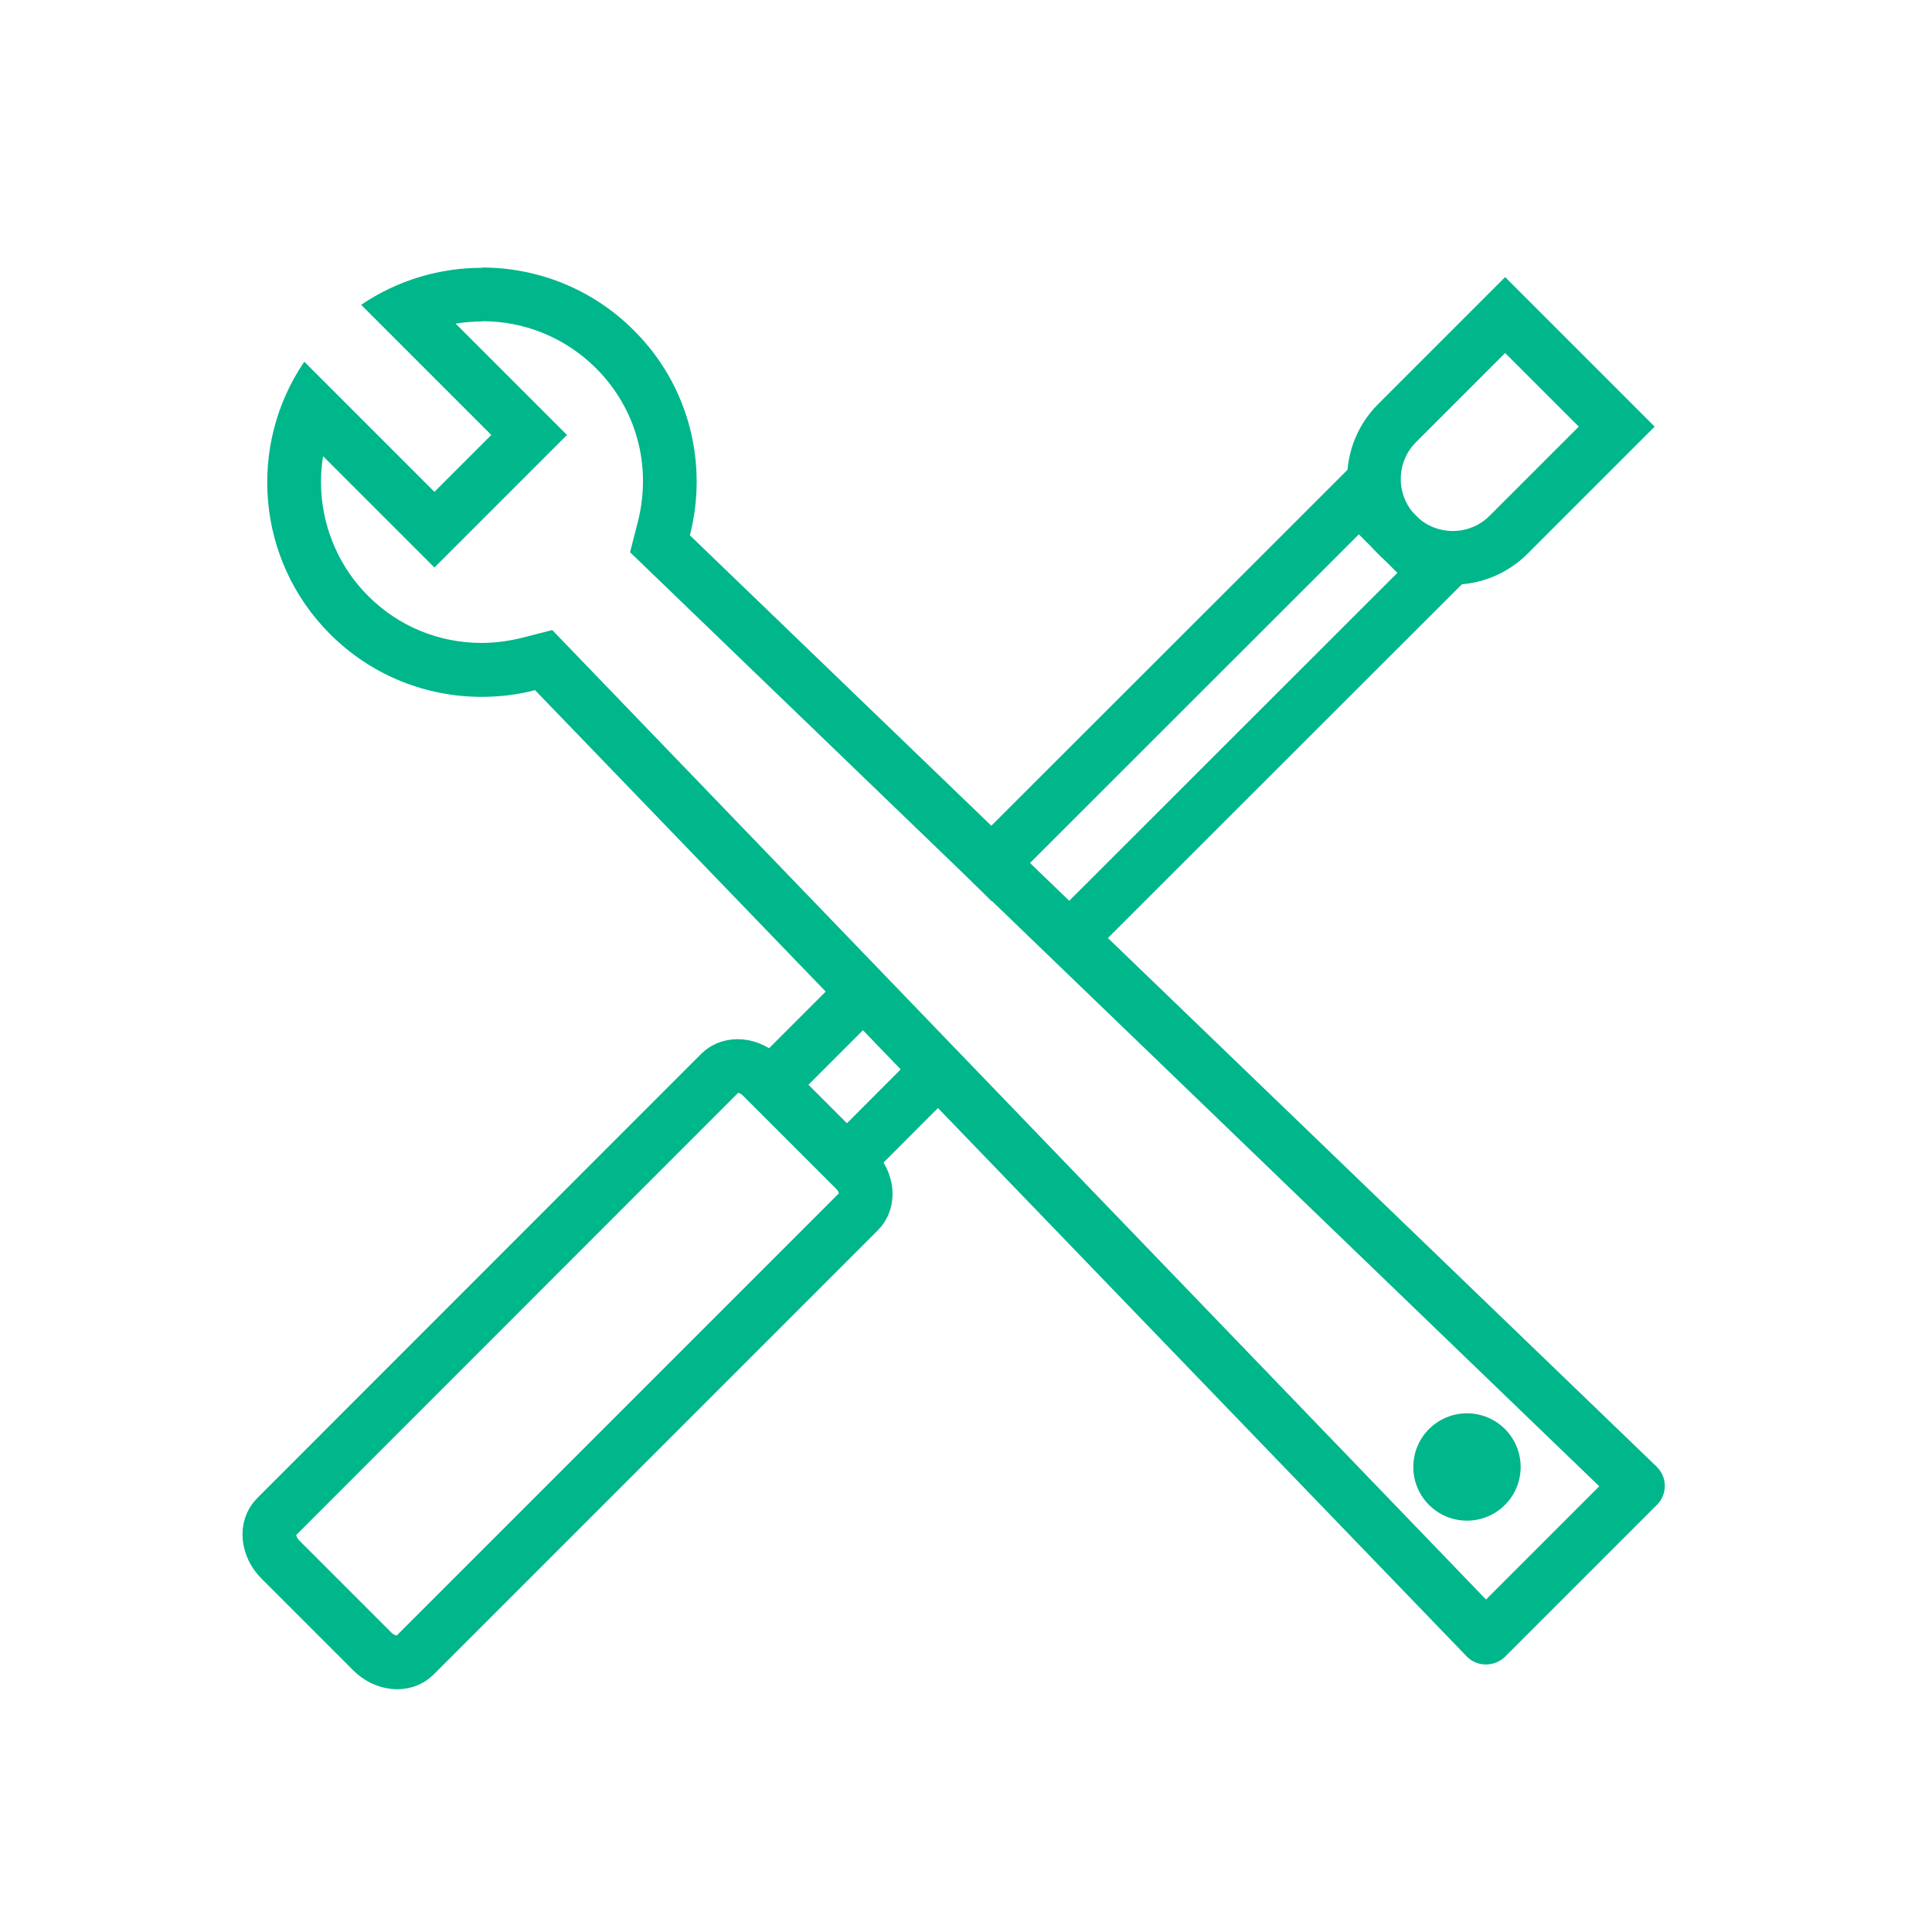
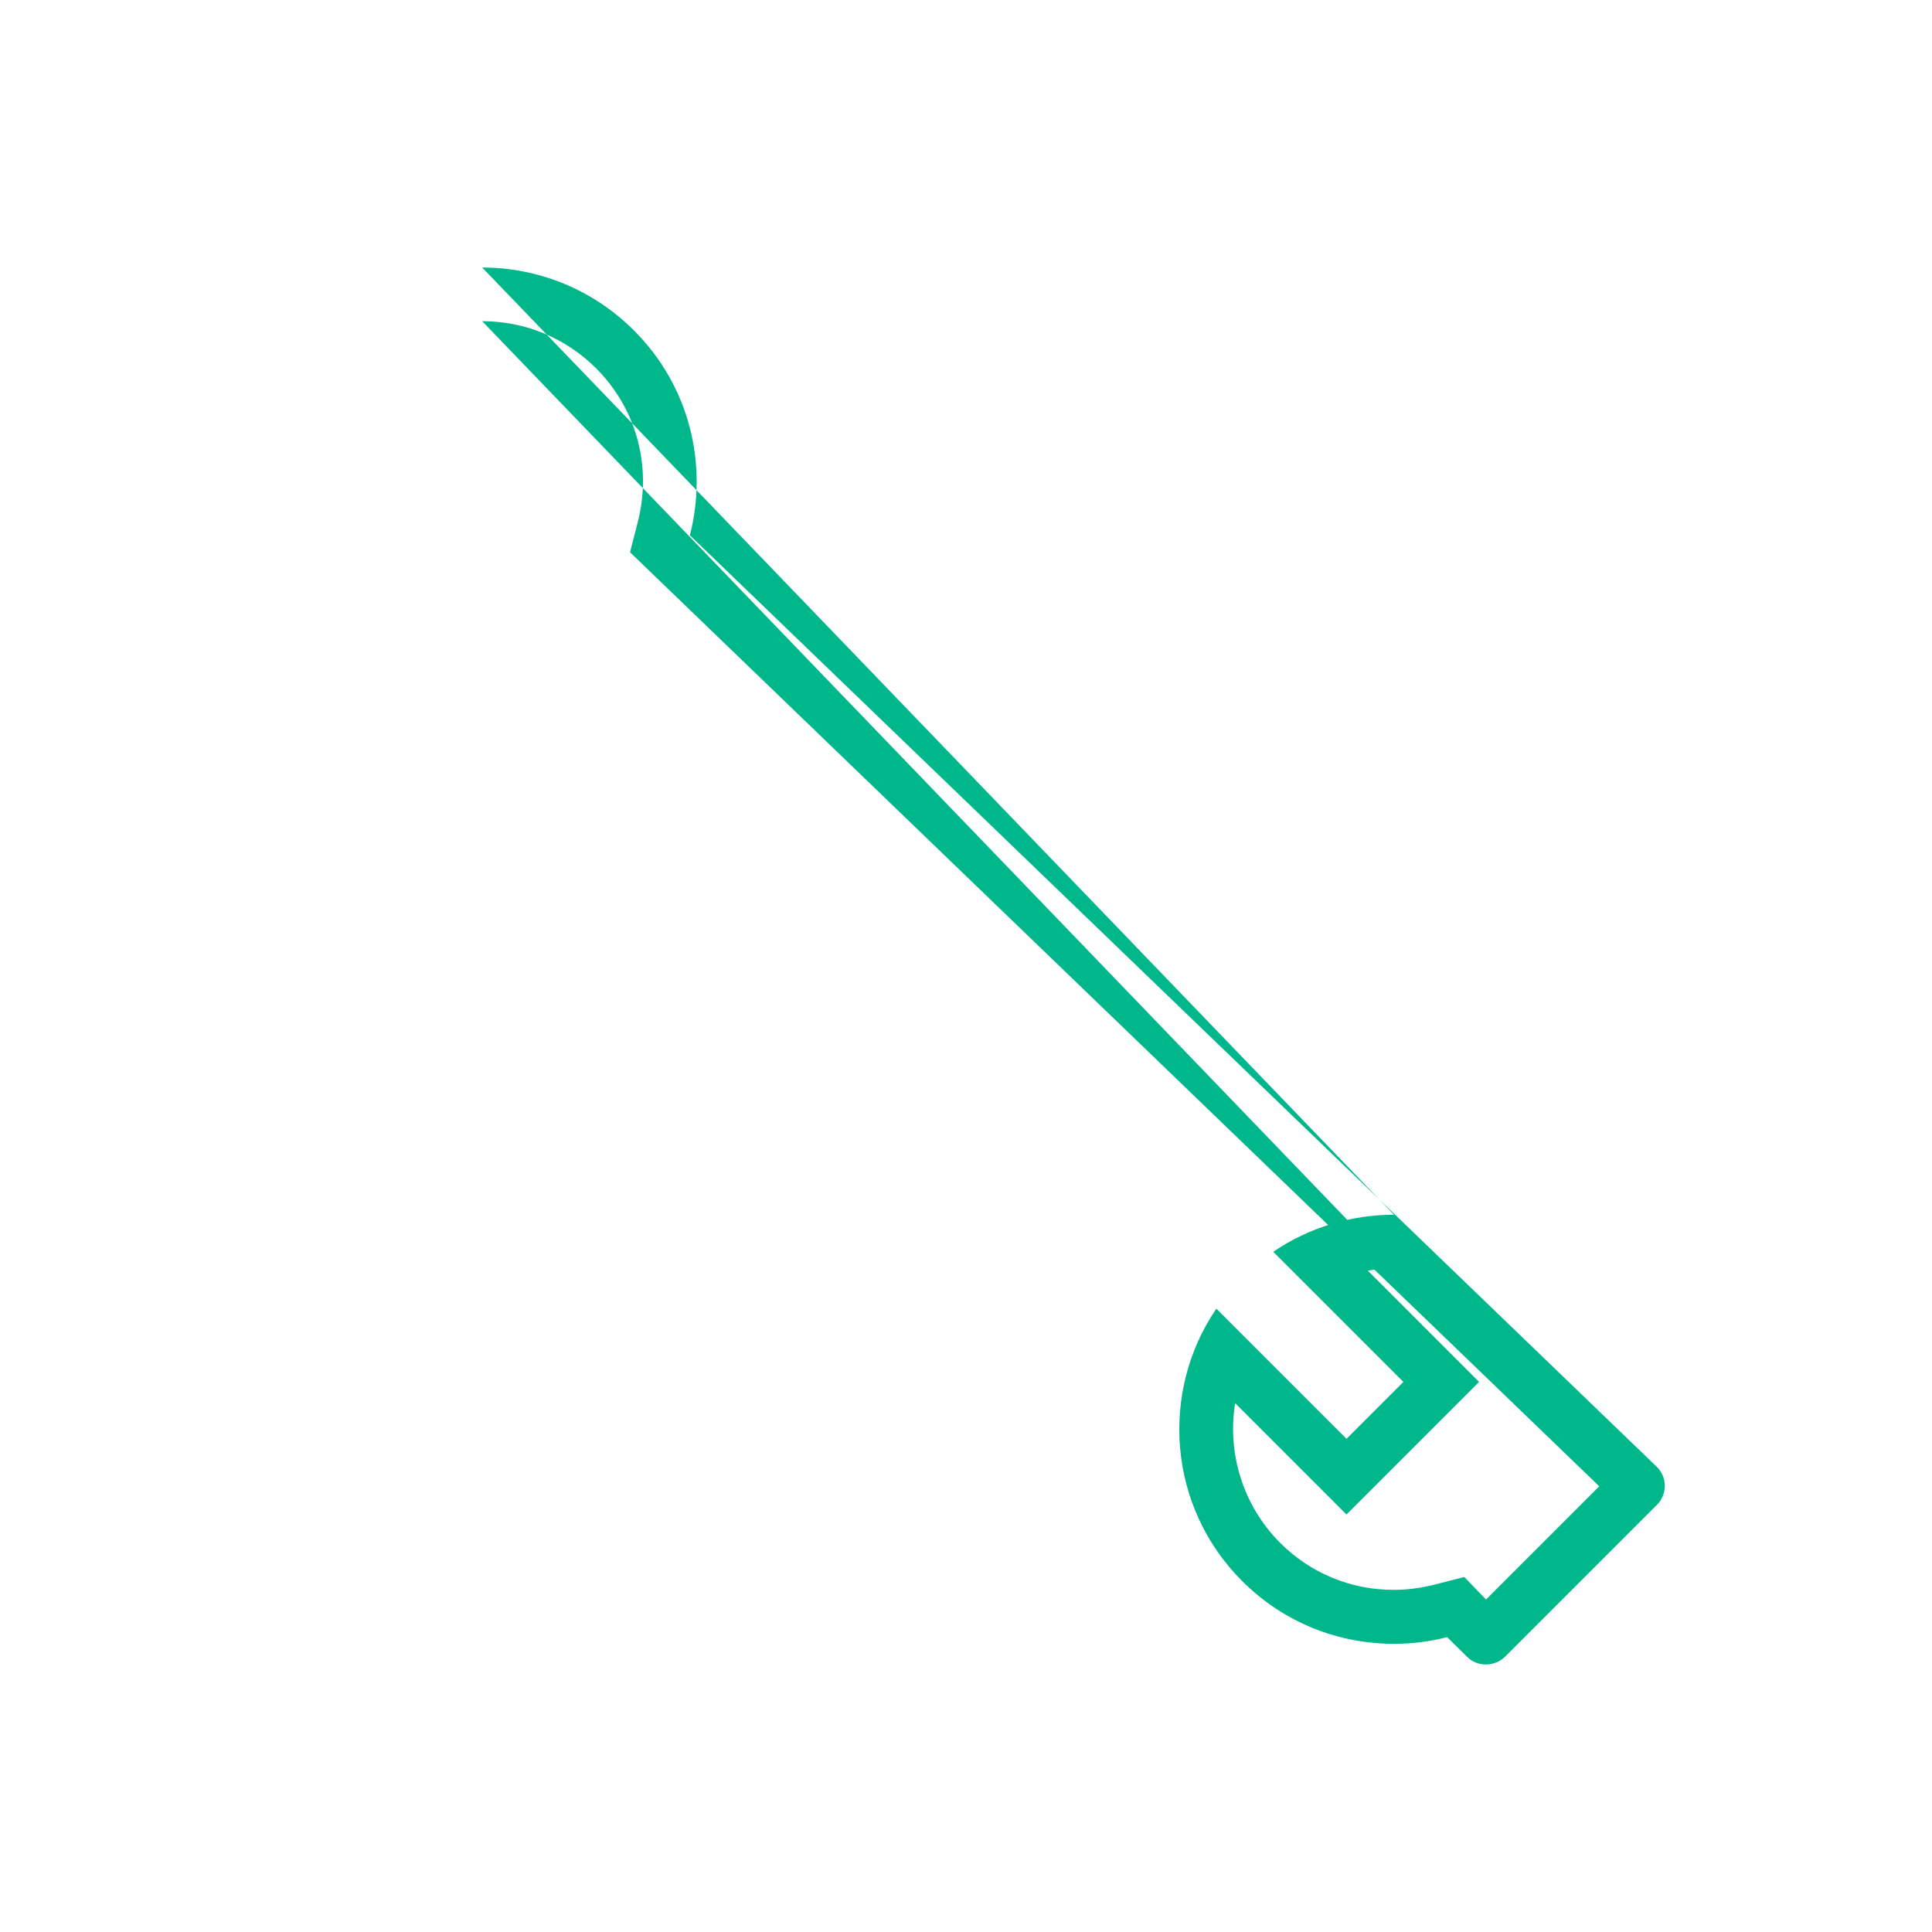
<svg xmlns="http://www.w3.org/2000/svg" id="a" viewBox="0 0 72 72">
  <defs>
    <style>.b{fill:#00b68b;}.c{fill:none;stroke:#00b68b;stroke-miterlimit:10;stroke-width:2px;}</style>
  </defs>
-   <path class="b" d="M17.97,11.97c1.6,0,3.1,.62,4.24,1.75,1.51,1.51,2.09,3.65,1.56,5.73l-.29,1.13,.84,.81L59.6,55.39l-4.22,4.22L21.39,24.32l-.81-.84-1.13,.29c-.49,.12-.99,.19-1.5,.19-1.6,0-3.1-.62-4.23-1.75-1.4-1.4-1.98-3.36-1.68-5.21l2.74,2.74,1.41,1.41,1.41-1.41,2.12-2.12,1.41-1.41-1.41-1.41-2.74-2.74c.32-.05,.65-.08,.98-.08m0-2c-1.57,0-3.15,.46-4.5,1.38l4.85,4.85-2.12,2.12-4.85-4.85c-2.12,3.11-1.8,7.39,.96,10.15,1.56,1.56,3.6,2.34,5.65,2.34,.67,0,1.34-.08,1.99-.25L54.67,61.74c.2,.2,.45,.29,.71,.29s.51-.1,.71-.29l5.66-5.66c.39-.39,.39-1.02,0-1.41L25.71,19.95c.68-2.65-.01-5.57-2.09-7.64-1.56-1.56-3.61-2.34-5.65-2.34h0Z" />
-   <circle class="b" cx="54.67" cy="54.67" r="2" />
+   <path class="b" d="M17.97,11.97c1.6,0,3.1,.62,4.24,1.75,1.51,1.51,2.09,3.65,1.56,5.73l-.29,1.13,.84,.81L59.6,55.39l-4.22,4.22l-.81-.84-1.13,.29c-.49,.12-.99,.19-1.5,.19-1.6,0-3.1-.62-4.23-1.75-1.4-1.4-1.98-3.36-1.68-5.21l2.74,2.74,1.41,1.41,1.41-1.41,2.12-2.12,1.41-1.41-1.41-1.41-2.74-2.74c.32-.05,.65-.08,.98-.08m0-2c-1.57,0-3.15,.46-4.5,1.38l4.85,4.85-2.12,2.12-4.85-4.85c-2.12,3.11-1.8,7.39,.96,10.15,1.56,1.56,3.6,2.34,5.65,2.34,.67,0,1.34-.08,1.99-.25L54.67,61.74c.2,.2,.45,.29,.71,.29s.51-.1,.71-.29l5.66-5.66c.39-.39,.39-1.02,0-1.41L25.71,19.95c.68-2.65-.01-5.57-2.09-7.64-1.56-1.56-3.61-2.34-5.65-2.34h0Z" />
  <g>
-     <path class="c" d="M31.85,43.57l-3.44-3.44c-.47-.47-1.18-.54-1.57-.15L10.29,56.54c-.39,.39-.32,1.09,.15,1.57l3.44,3.44c.47,.47,1.18,.54,1.57,.15l16.56-16.56c.39-.39,.32-1.09-.15-1.57Z" />
-     <polyline class="c" points="36.25 32.88 50.64 18.5 53.49 21.35 39.37 35.46" />
-     <polyline class="c" points="35.39 39.44 31.56 43.28 28.71 40.43 32.3 36.84" />
-     <path class="c" d="M52.18,12.55h5.88v5.7c0,1.62-1.32,2.94-2.94,2.94h0c-1.62,0-2.94-1.32-2.94-2.94v-5.7h0Z" transform="translate(28.07 -34.03) rotate(45)" />
-   </g>
+     </g>
</svg>